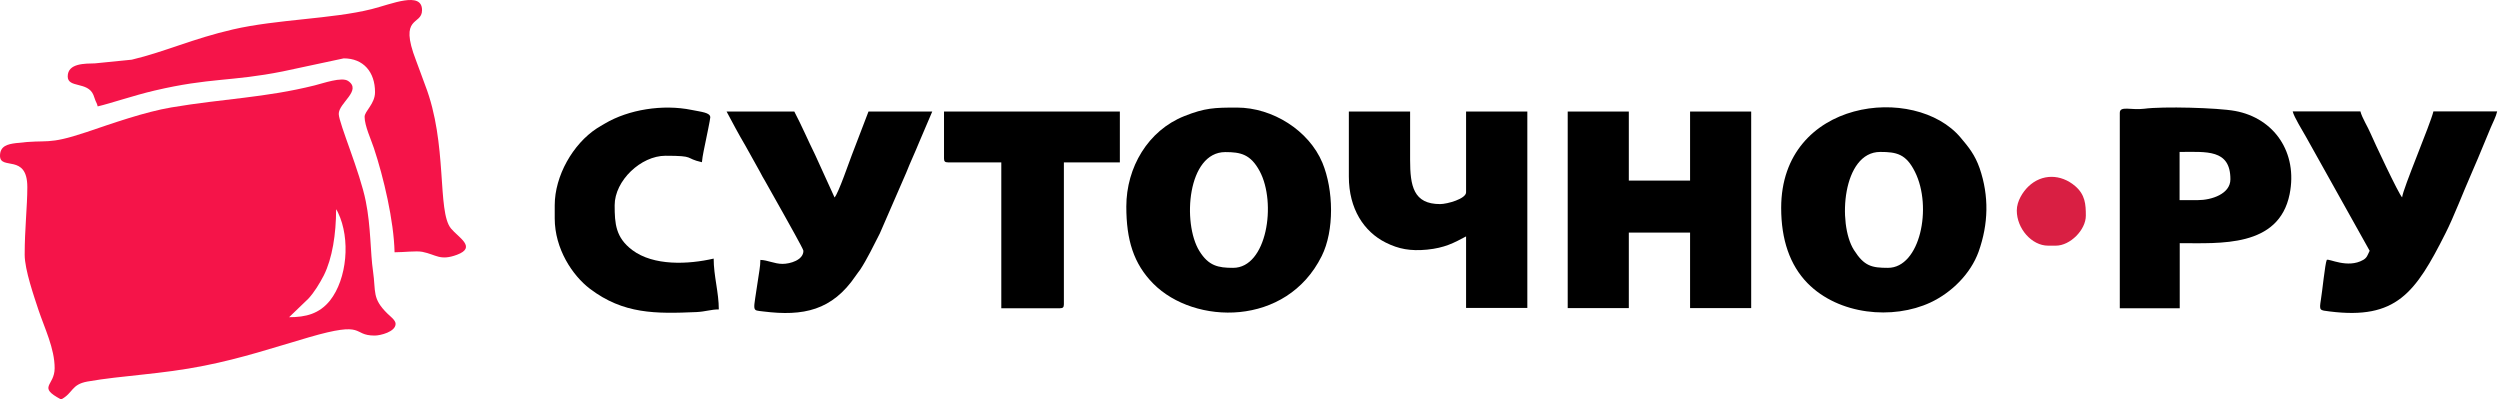
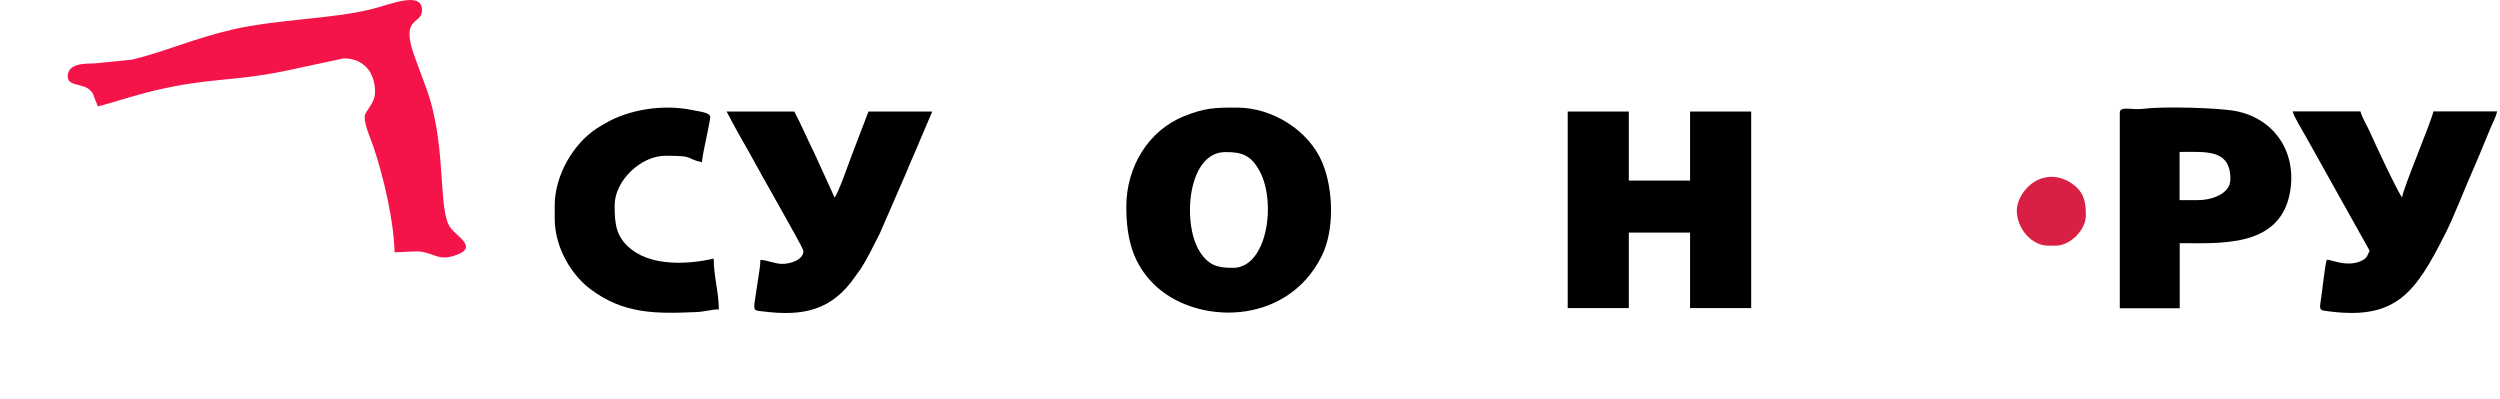
<svg xmlns="http://www.w3.org/2000/svg" width="751" height="120" viewBox="0 0 751 120" fill="none">
  <g clip-path="url(#clip0_14240_14892)">
-     <path fill-rule="evenodd" clip-rule="evenodd" d="M86.846 95.288L92.627 89.728C94.392 87.83 96.025 85.138 97.305 82.667C99.82 77.592 100.967 70.311 100.967 62.853L101.276 63.338C101.32 63.427 101.497 63.736 101.541 63.868C105.336 71.767 104.277 83.77 99.114 90.301C95.892 94.273 91.877 95.288 86.846 95.288ZM0 46.79C0 51.291 8.208 45.996 8.208 56.19C8.208 62.103 7.414 68.678 7.414 76.533C7.414 81.078 10.282 89.198 11.562 93.126C13.415 98.642 16.416 104.687 16.416 110.601C16.416 116.029 11.076 116.117 18.358 120C22.02 118.058 21.358 115.499 26.257 114.616C36.76 112.763 48.454 112.454 61.384 109.85C72.725 107.6 82.036 104.467 92.759 101.334C110.323 96.215 105.469 100.804 112.573 100.804C114.206 100.804 118.84 99.701 118.84 97.274C118.84 96.17 117.119 94.935 116.413 94.229C111.691 89.595 112.97 87.742 112.044 81.387C111.249 76.047 111.426 68.06 109.881 60.47C108.16 51.732 101.85 37.126 101.762 34.257C101.673 30.948 108.822 27.197 104.586 24.328C102.688 23.004 97.04 25.034 94.525 25.652C79.697 29.359 67.165 29.624 51.455 32.272C43.423 33.639 33.803 37.037 25.992 39.685C13.812 43.745 14.739 41.759 4.766 42.995C2.339 43.304 0 43.833 0 46.79Z" fill="#F51449" />
    <path fill-rule="evenodd" clip-rule="evenodd" d="M470.939 92.552H489.297V69.869H507.699V92.552H526.057V33.507H507.699V54.248H489.297V33.507H470.939V92.552Z" fill="black" />
    <path fill-rule="evenodd" clip-rule="evenodd" d="M20.341 22.96C20.341 26.535 26.342 24.416 28.063 28.52C28.328 29.138 28.372 29.491 28.681 30.241C29.078 31.212 29.078 30.904 29.343 31.963C33.315 31.036 40.066 28.697 46.465 27.197C63.19 23.269 69.412 24.549 84.902 21.46L103.259 17.532C109.217 17.532 112.659 21.68 112.659 27.682C112.659 31.212 109.526 33.375 109.526 35.096C109.526 37.788 111.512 42.024 112.306 44.451C115.263 53.365 118.307 66.295 118.528 75.783C121.441 75.783 124.971 75.297 126.868 75.65C131.061 76.489 132.164 78.43 137.283 76.533C143.284 74.282 137.724 71.37 135.474 68.634C131.237 63.515 134.547 43.171 127.707 25.564C126.692 22.916 125.986 20.754 124.971 18.15C119.675 4.47 126.78 7.78 126.78 3.058C126.78 -2.767 117.601 1.249 111.6 2.749C99.817 5.706 83.136 5.794 69.986 8.839C57.895 11.619 49.598 15.547 39.581 17.93L28.549 19.033C25.548 19.121 20.341 18.945 20.341 22.96Z" fill="#F51449" />
-     <path fill-rule="evenodd" clip-rule="evenodd" d="M567.147 80.46C562.293 80.46 559.998 79.975 556.909 75.076C551.923 67.177 553.511 45.642 564.808 45.642C569.707 45.642 572.575 46.216 575.267 51.644C580.563 62.279 576.767 80.46 567.147 80.46ZM535.065 62.455C535.065 71.987 537.669 79.621 542.965 85.049C552.364 94.625 568.604 96.126 579.901 90.874C586.211 87.918 591.948 82.313 594.375 75.606C597.332 67.265 597.552 58.925 594.684 50.54C593.272 46.525 591.418 44.23 588.991 41.362C575.355 25.078 535.065 29.667 535.065 62.455Z" fill="black" />
    <path fill-rule="evenodd" clip-rule="evenodd" d="M370.428 80.46C365.926 80.46 363.058 79.887 360.278 75.385C355.115 67.001 356.703 45.687 368.089 45.687C372.722 45.687 375.679 46.349 378.415 51.423C383.534 60.999 380.577 80.46 370.428 80.46ZM338.346 62.058C338.346 72.032 340.508 79.225 346.465 85.226C358.822 97.671 386.446 98.244 397.037 76.93C400.877 69.251 400.612 57.028 397.258 48.908C393.198 39.2 382.298 32.315 371.575 32.315C364.779 32.315 361.999 32.404 355.777 34.875C344.877 39.2 338.346 50.276 338.346 62.058Z" fill="black" />
    <path fill-rule="evenodd" clip-rule="evenodd" d="M660.219 60.117H654.747V45.643C662.778 45.643 670.015 44.717 670.015 53.851C670.015 58.264 664.367 60.117 660.219 60.117ZM636.786 33.905V92.597H654.791V73.047C666.882 73.047 684.534 74.415 687.799 58.352C690.315 45.864 683.21 35.493 671.427 33.331C666.176 32.36 649.672 31.919 644.112 32.669C640.14 33.155 636.786 31.698 636.786 33.905Z" fill="black" />
-     <path fill-rule="evenodd" clip-rule="evenodd" d="M405.194 53.056C405.194 62.764 409.74 69.604 416.271 72.87C420.154 74.812 423.684 75.474 428.715 74.988C433.967 74.459 436.703 73.002 440.409 71.017V92.507H458.811V33.507H440.409V57.778C440.409 59.719 434.761 61.308 432.599 61.308C424.611 61.308 423.596 55.88 423.596 48.025V33.507H405.194V53.056Z" fill="black" />
    <path fill-rule="evenodd" clip-rule="evenodd" d="M711.847 75.341C711.229 76.533 711.097 77.415 709.906 78.077C705.228 80.769 699.491 77.548 698.962 78.077C698.432 79.225 697.594 87.742 697.196 90.036C696.667 93.39 696.799 93.17 699.888 93.567C719.791 96.038 725.571 88.095 734.662 70.002C737.089 65.236 740.09 57.381 742.473 51.997C743.841 48.908 745.032 45.996 746.312 42.907C746.93 41.406 747.592 39.862 748.254 38.229C748.827 36.861 749.798 35.051 750.151 33.463H730.999C730.117 37.258 721.82 56.719 721.6 59.278C720.673 58.572 712.95 42.068 712.156 40.17C711.362 38.229 709.553 35.405 709.067 33.463H688.724C689.165 35.272 691.68 39.2 692.739 41.141L711.847 75.341Z" fill="black" />
    <path fill-rule="evenodd" clip-rule="evenodd" d="M241.346 75.341C241.346 78.121 237.375 79.269 235.08 79.269C232.609 79.269 230.579 78.121 228.416 78.077C228.416 80.151 227.931 82.225 227.71 83.99C226.298 94.052 225.636 93.081 229.343 93.567C241.346 95.067 249.995 93.258 257.056 82.843C257.586 82.049 257.85 81.784 258.38 81.034C260.322 78.121 262.66 73.355 264.293 70.134L272.236 51.864C273.428 48.82 274.884 45.775 276.076 42.818L280.047 33.507H260.895L255.909 46.525C255.203 48.29 251.937 57.91 250.702 59.322L244.832 46.437C242.714 42.156 240.817 37.699 238.61 33.507H218.267C220.12 36.993 221.929 40.391 223.959 43.833L228.284 51.6C228.902 52.791 229.167 53.277 229.828 54.38L235.609 64.662C236.315 65.986 241.346 74.812 241.346 75.341Z" fill="black" />
    <path fill-rule="evenodd" clip-rule="evenodd" d="M166.639 61.661V65.589C166.639 74.768 171.978 82.755 177.186 86.727C187.291 94.405 196.999 94.273 209.267 93.743C211.959 93.611 213.548 92.949 215.931 92.949C215.931 87.83 214.386 82.888 214.386 77.68C206.752 79.445 196.338 79.931 189.939 75.121C184.952 71.37 184.643 67.222 184.643 61.661C184.643 54.248 192.542 46.79 199.912 46.79C209.091 46.79 205.428 47.496 210.856 48.732C211.033 46.702 211.65 44.142 212.048 42.112C212.224 41.23 213.371 35.802 213.371 35.228C213.327 33.816 210.812 33.639 207.767 33.022C199.118 31.256 188.836 32.889 181.687 37.126C180.804 37.655 180.054 38.052 179.26 38.582C172.111 43.26 166.639 52.836 166.639 61.661Z" fill="black" />
-     <path fill-rule="evenodd" clip-rule="evenodd" d="M283.581 47.584C283.581 48.467 283.846 48.776 284.773 48.776H300.791V92.596H318.399C319.281 92.596 319.59 92.331 319.59 91.404V48.776H336.404V33.507H283.581V47.584Z" fill="black" />
    <path fill-rule="evenodd" clip-rule="evenodd" d="M605.845 63.251C605.845 68.679 610.346 73.797 615.244 73.797H617.583C621.864 73.797 626.585 69.076 626.585 64.795C626.585 61.397 626.409 58.485 623.364 55.881C619.128 52.263 613.391 52.086 609.287 56.058C607.698 57.602 605.845 60.382 605.845 63.251Z" fill="#D91F43" />
  </g>
  <defs>
    <clipPath id="clip0_14240_14892">
      <rect width="750.152" height="120" fill="white" />
    </clipPath>
  </defs>
</svg>